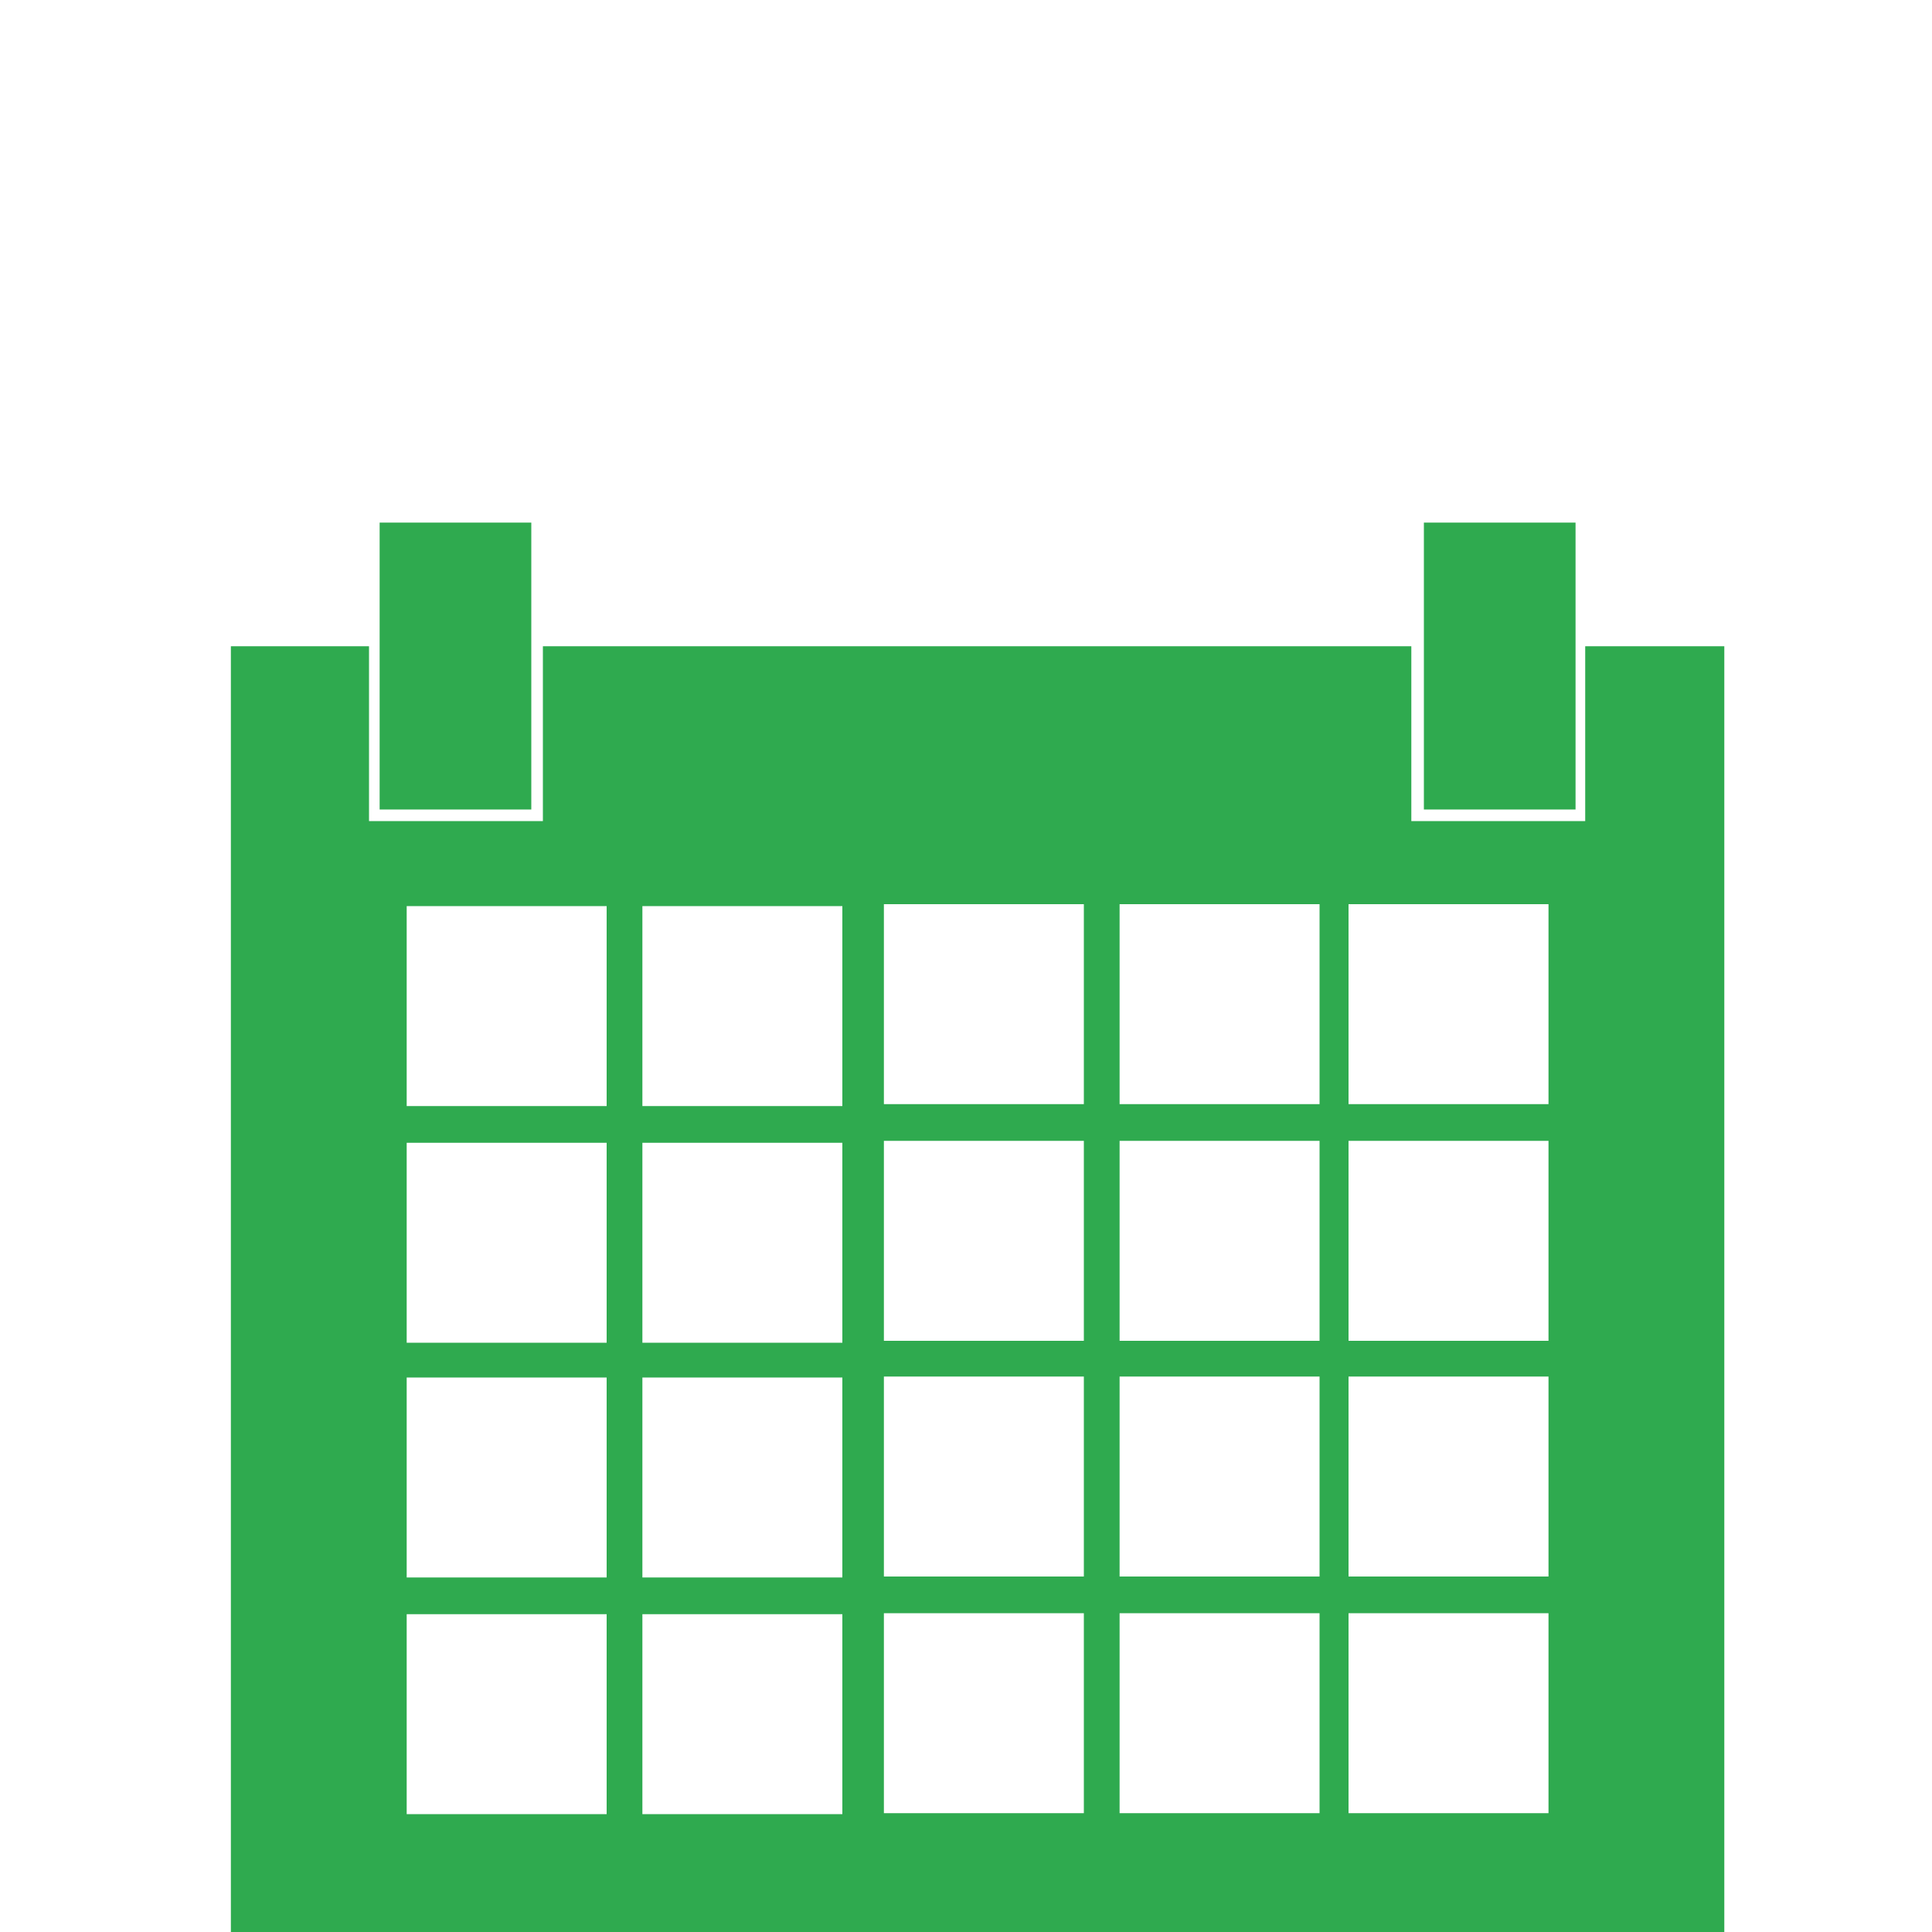
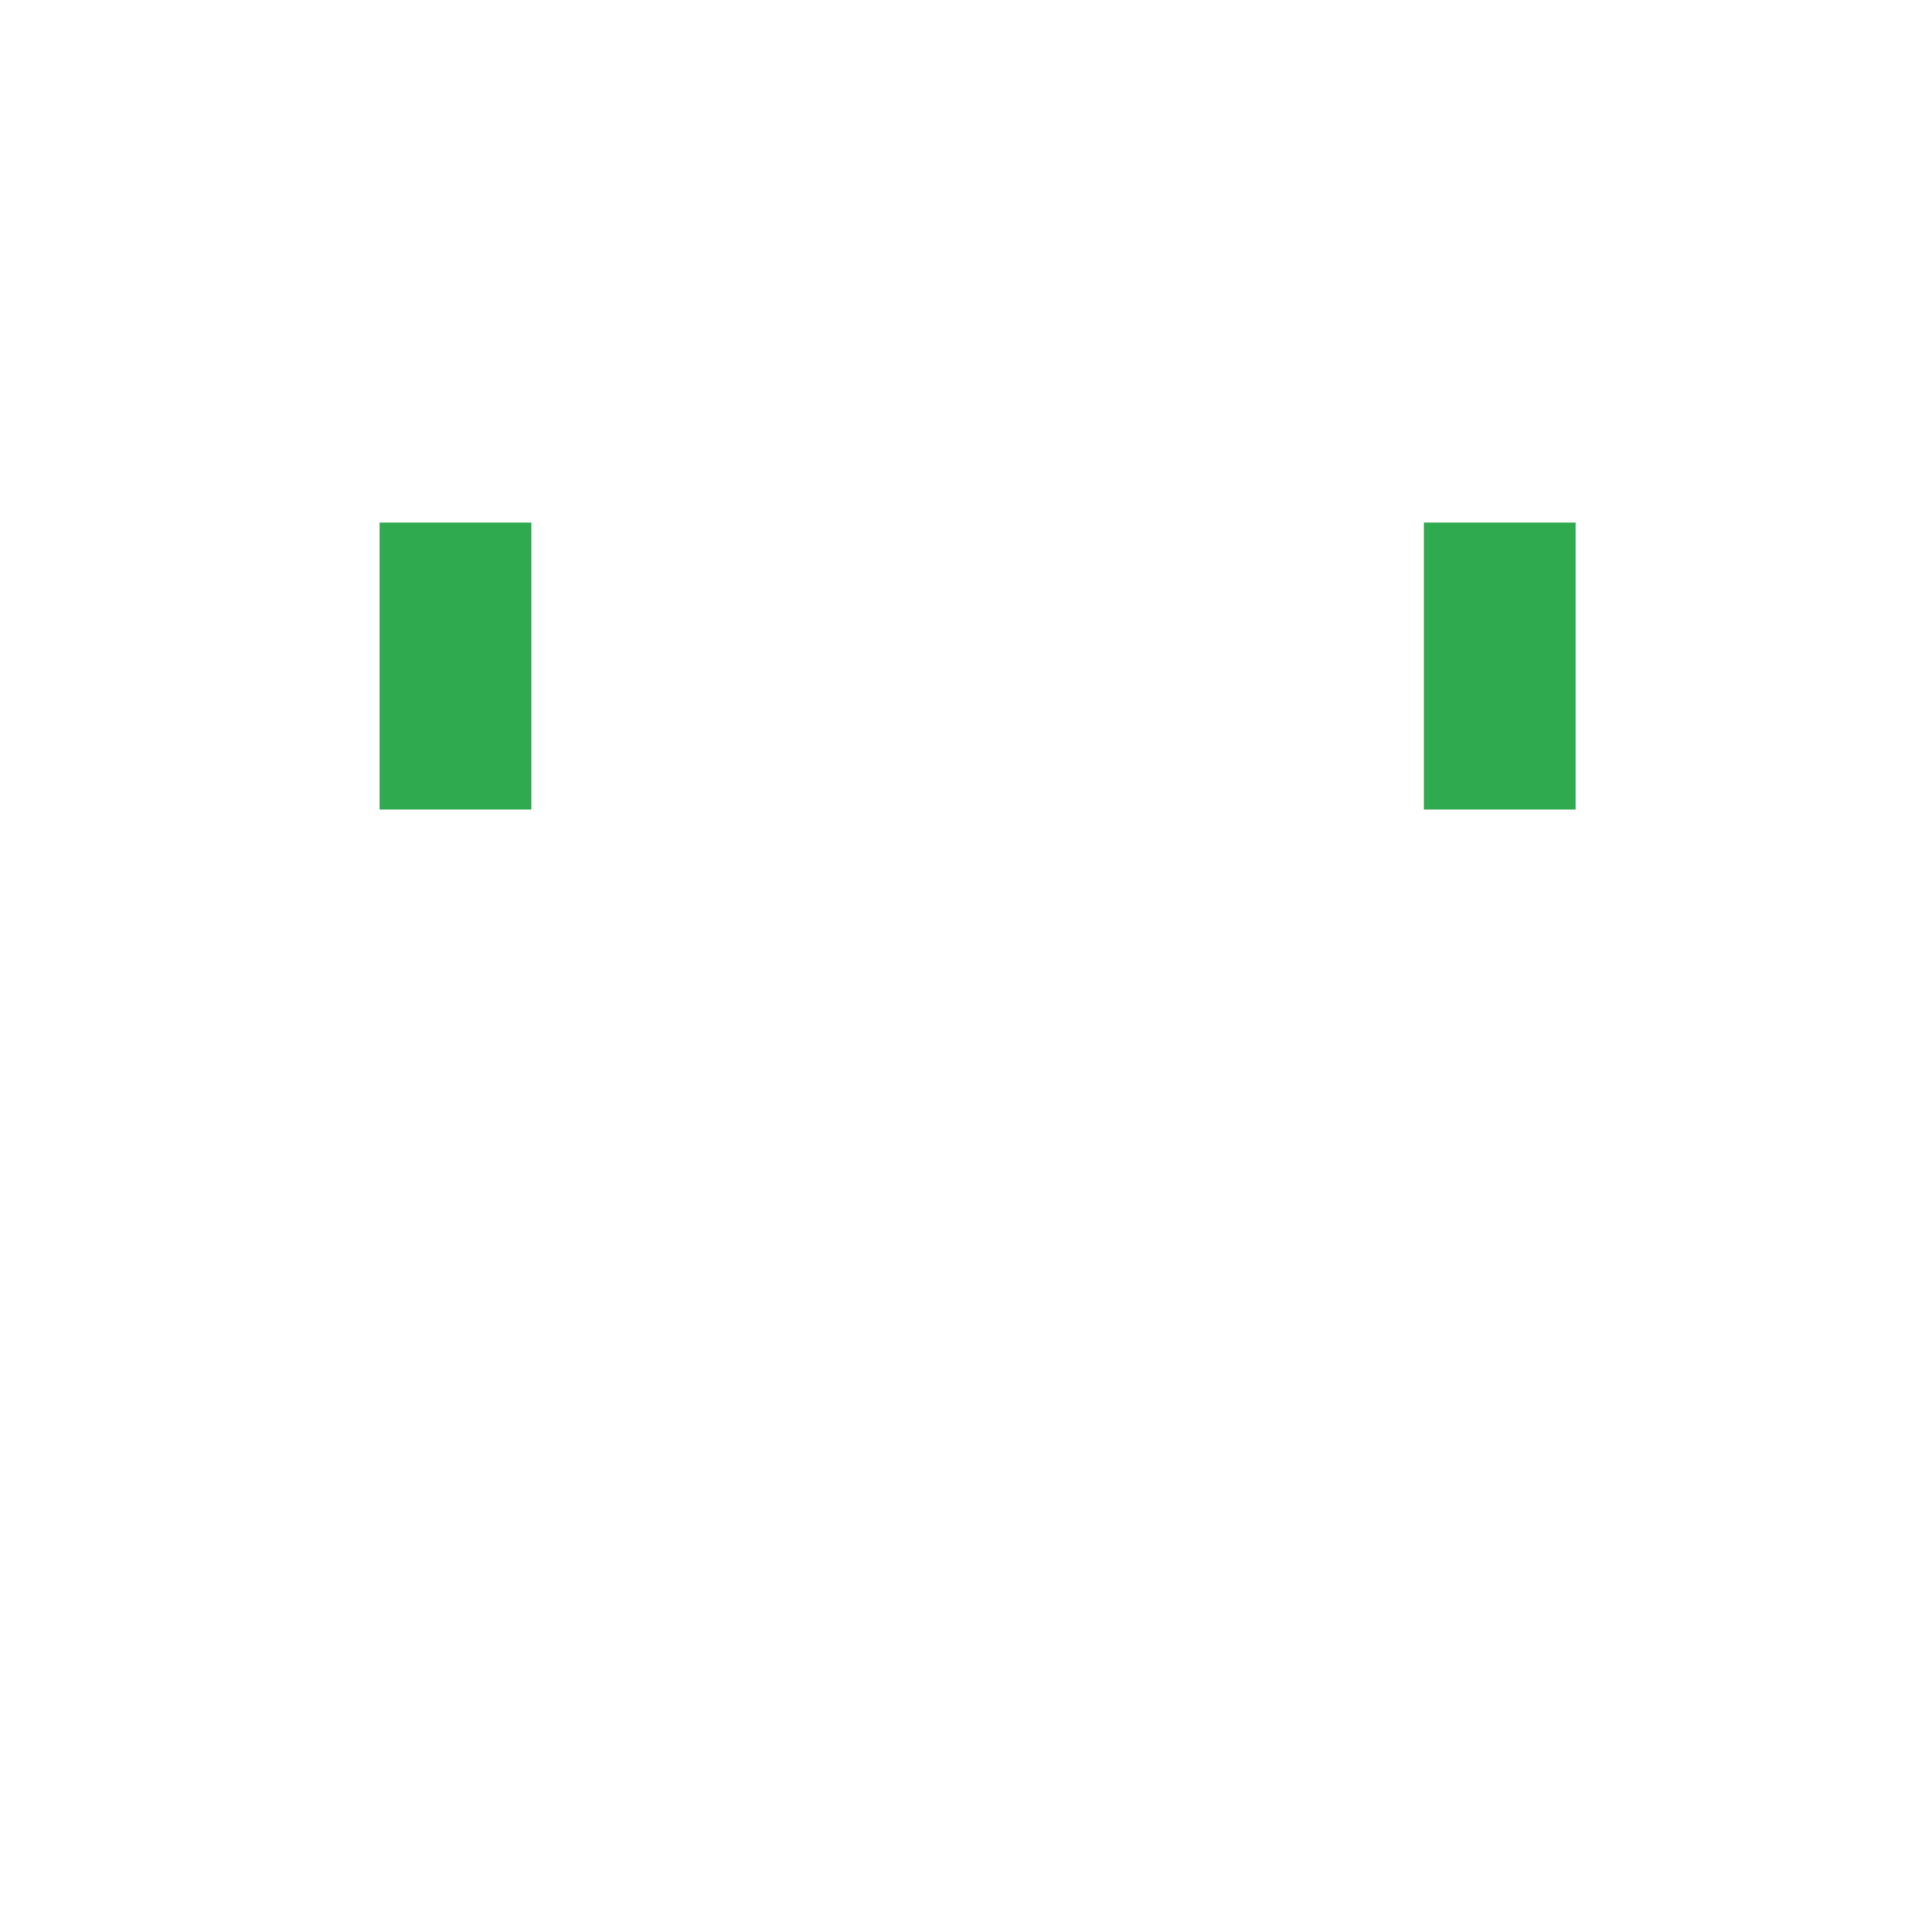
<svg xmlns="http://www.w3.org/2000/svg" version="1.1" id="Ebene_1" x="0px" y="0px" viewBox="0 0 200 200" style="enable-background:new 0 0 200 200;" xml:space="preserve">
  <style type="text/css">
	.st0{fill:#2FAA4F;}
</style>
-   <path class="st0" d="M164.1,66.9V85h-18V66.9H56.2V85h-18V66.9H23.9V200h154.6V66.9H164.1z M62.7,187.8H42.1v-20.7h20.7V187.8z   M62.7,163.3H42.1v-20.7h20.7V163.3z M62.7,139H42.1v-20.7h20.7V139z M62.7,114.5H42.1V93.8h20.7V114.5z M87.2,187.8H66.5v-20.7  h20.7V187.8z M87.2,163.3H66.5v-20.7h20.7V163.3z M87.2,139H66.5v-20.7h20.7V139z M87.2,114.5H66.5V93.8h20.7V114.5z M112.1,187.7  H91.5V167h20.7V187.7z M112.1,163.2H91.5v-20.7h20.7V163.2z M112.1,138.8H91.5v-20.7h20.7V138.8z M112.1,114.3H91.5V93.6h20.7V114.3  z M136.6,187.7h-20.7V167h20.7V187.7z M136.6,163.2h-20.7v-20.7h20.7V163.2z M136.6,138.8h-20.7v-20.7h20.7V138.8z M136.6,114.3  h-20.7V93.6h20.7V114.3z M160.3,187.7h-20.7V167h20.7V187.7z M160.3,163.2h-20.7v-20.7h20.7V163.2z M160.3,138.8h-20.7v-20.7h20.7  V138.8z M160.3,114.3h-20.7V93.6h20.7V114.3z" />
  <rect x="39.3" y="54.1" class="st0" width="15.7" height="29.7" />
  <rect x="147.4" y="54.1" class="st0" width="15.7" height="29.7" />
</svg>